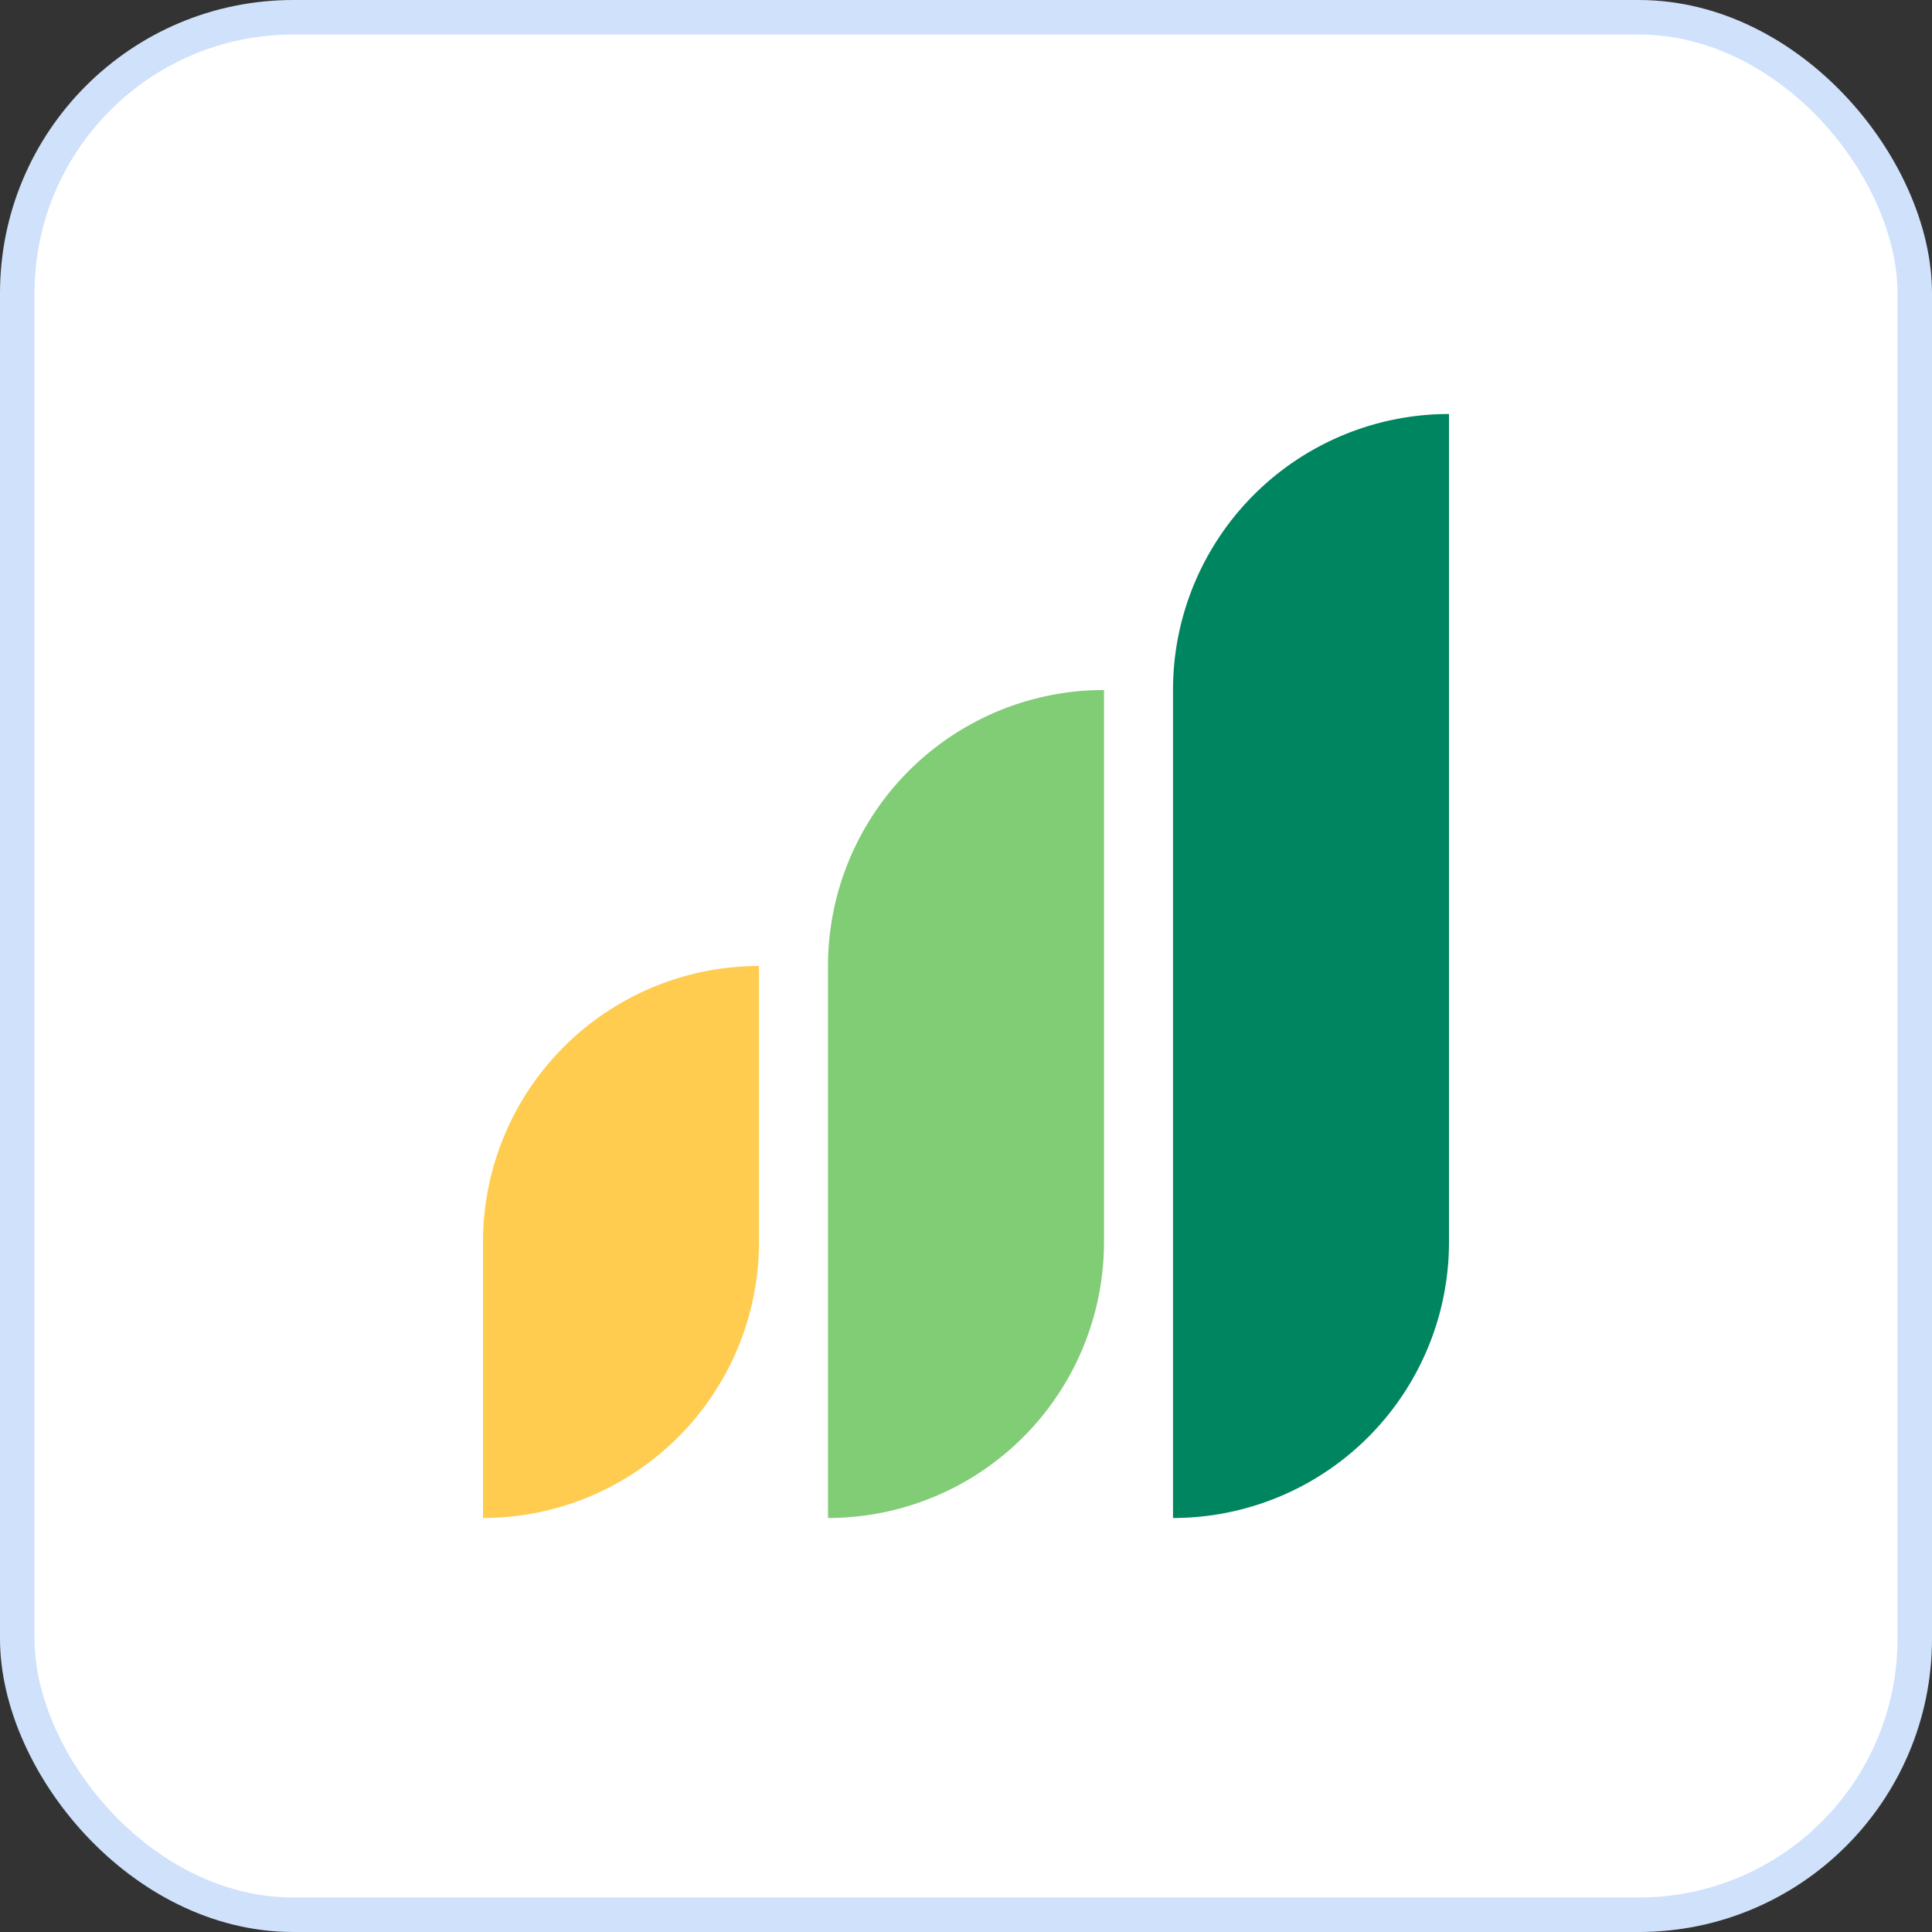
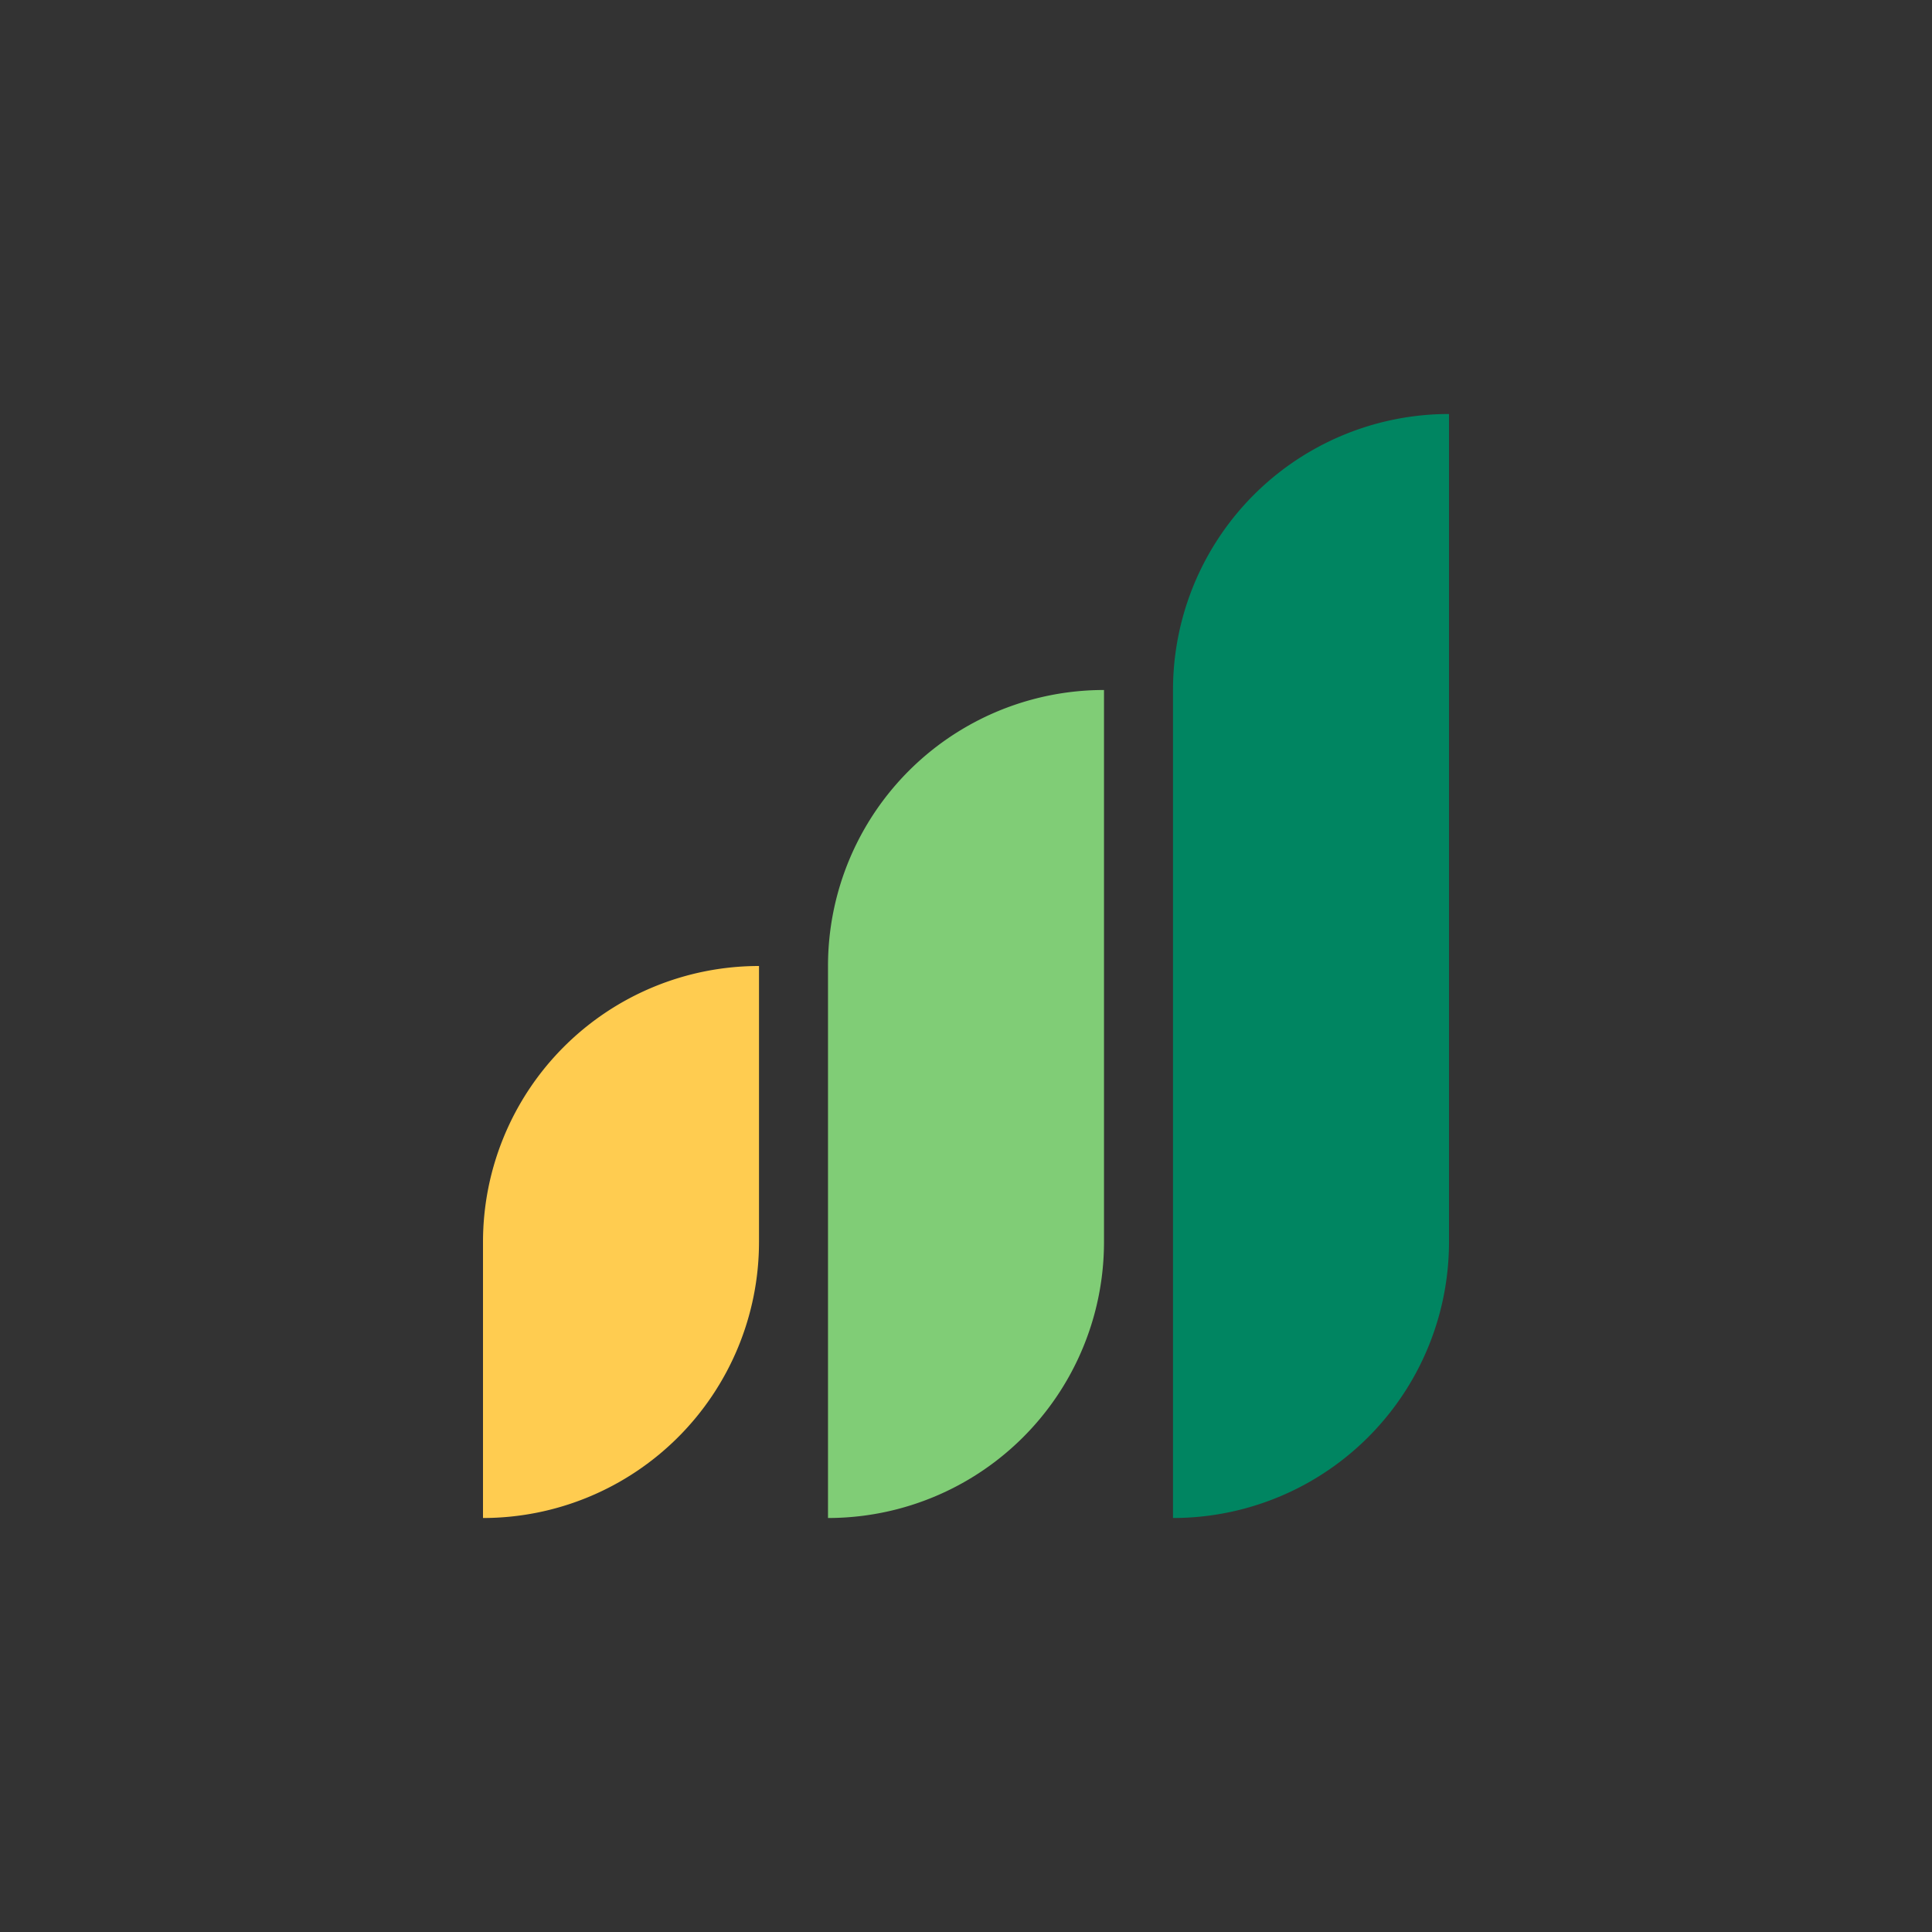
<svg xmlns="http://www.w3.org/2000/svg" id="Layer_1" data-name="Layer 1" viewBox="0 0 56 56">
  <rect x="0" y="0" width="56" height="56" fill="#333333" stroke="none" />
  <defs>
    <style>.cls-1{fill:#fff;stroke:#cfe1fb;stroke-miterlimit:10;}.cls-2{fill:#ffcc50;}.cls-3{fill:#80cd76;}.cls-4{fill:#008561;}</style>
  </defs>
-   <rect class="cls-1" x="0.5" y="0.5" width="55" height="55" rx="8" />
  <path class="cls-2" d="M14,36A8,8,0,0,1,22,28v8A8.002,8.002,0,0,1,14,44Z" />
  <path class="cls-3" d="M24,28a7.999,7.999,0,0,1,8-8v16a8,8,0,0,1-8,8Z" />
  <path class="cls-4" d="M34,19.999A7.999,7.999,0,0,1,42,12V36a8,8,0,0,1-8,8Z" />
</svg>